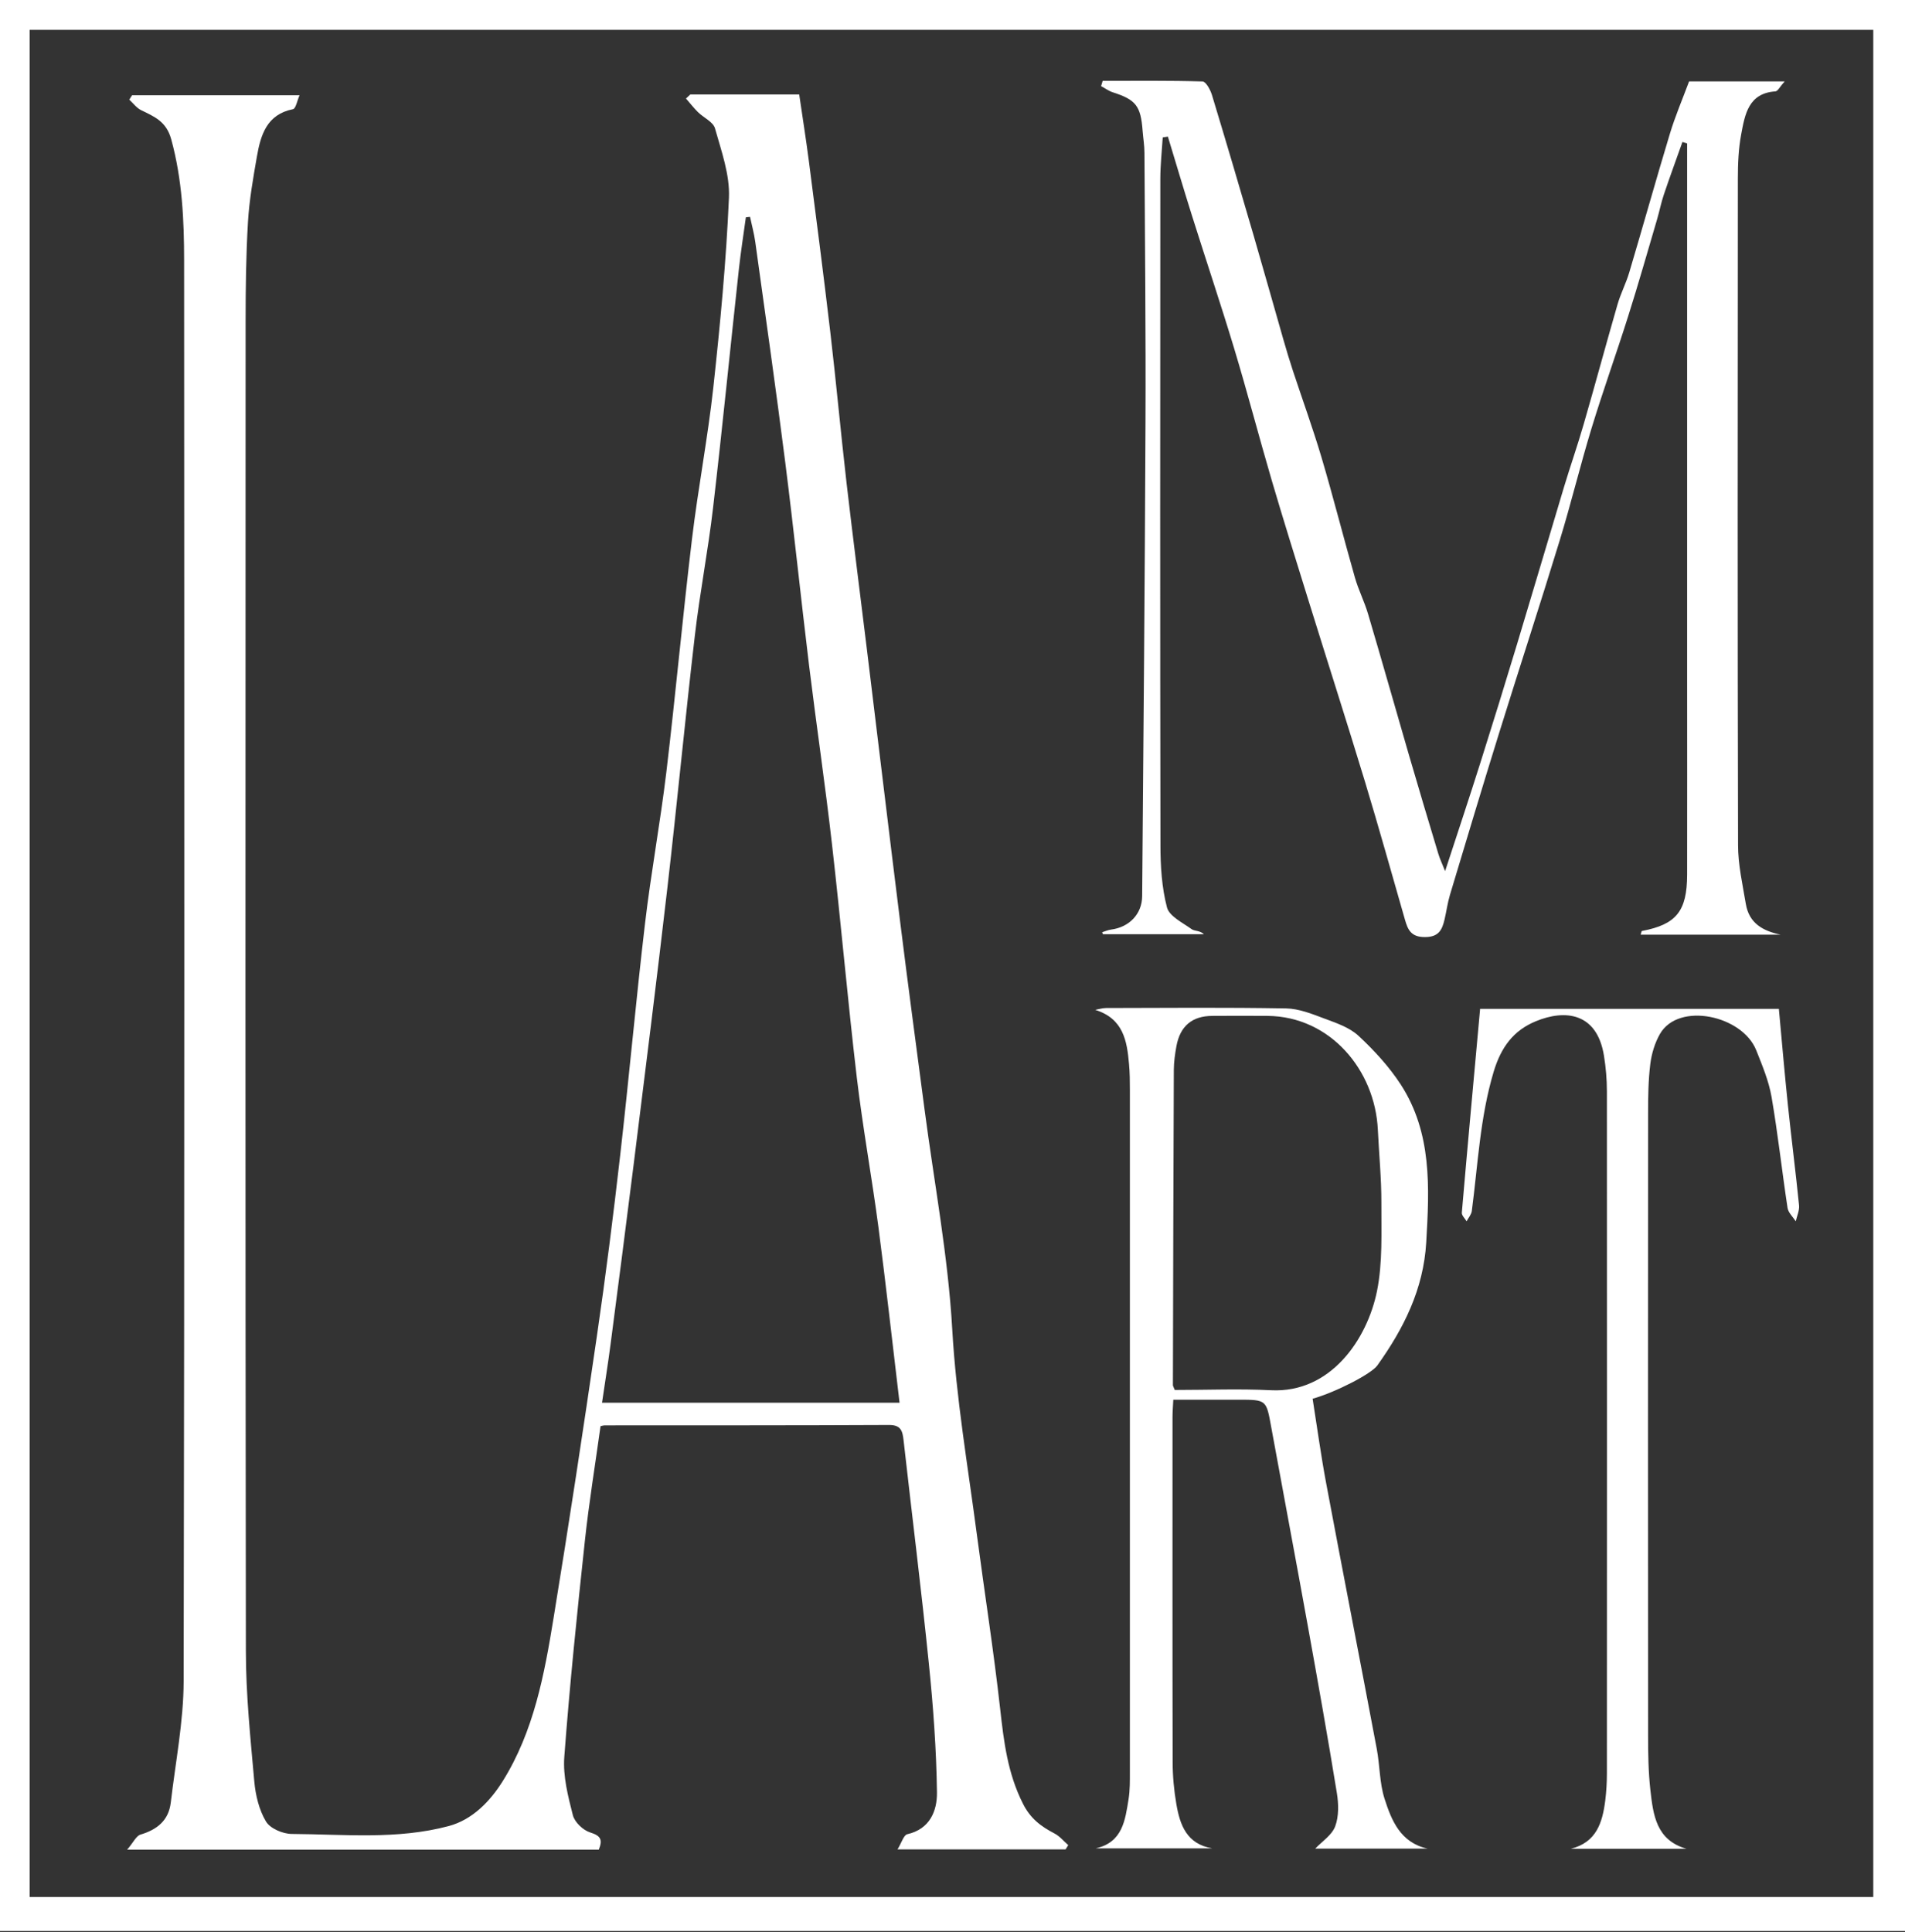
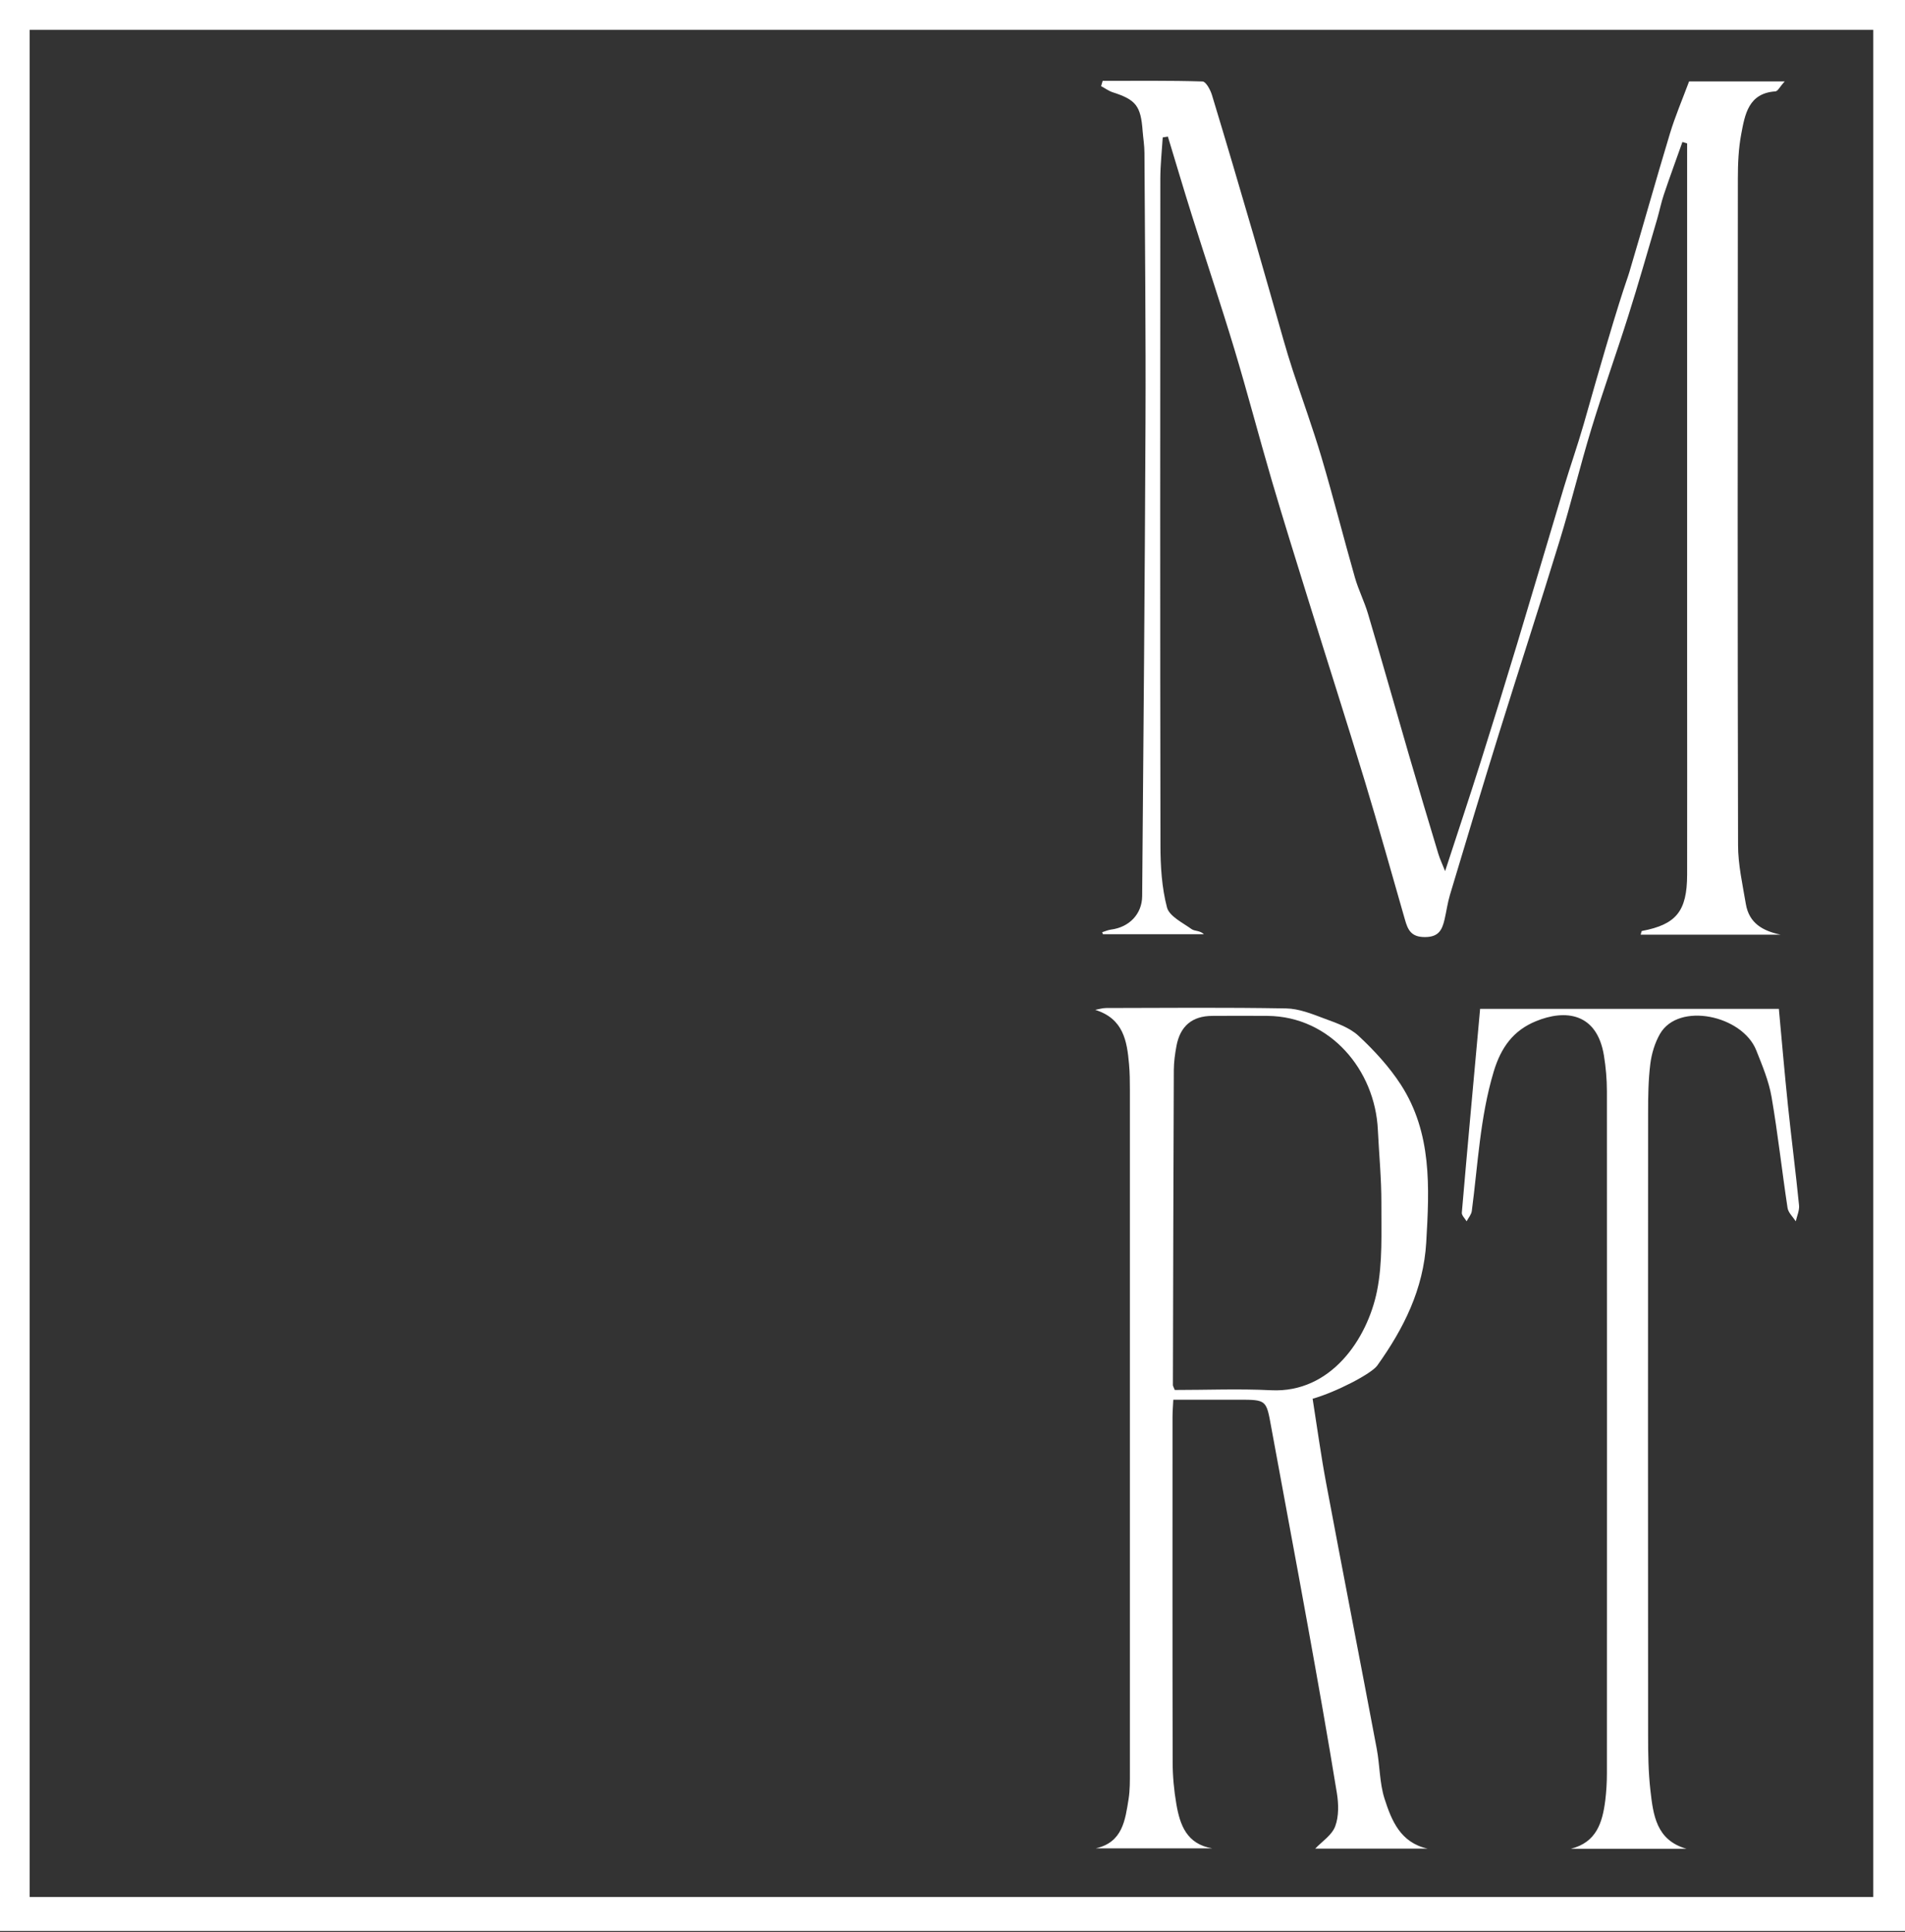
<svg xmlns="http://www.w3.org/2000/svg" width="1268" height="1286" viewBox="0 0 1268 1286" fill="none">
  <rect x="0" y="0" width="1268" height="1286" fill="#333333" stroke="none" />
  <path d="M1268 1285.08H0L0 0L1268 0V1285.08ZM19.73 1262.47H1246.88V19.872L19.73 19.872L19.73 1262.47Z" fill="white" />
-   <path d="M459.475 62.845H531.962C534.135 77.87 536.525 92.675 538.437 107.524C543.304 145.285 548.215 183.091 552.648 220.896C556.559 254.207 559.601 287.651 563.425 320.962C567.727 358.062 572.508 395.163 577.027 432.219C584.458 492.849 591.672 553.479 599.234 614.064C604.405 655.659 609.968 697.166 615.444 738.717C621.832 787.317 631.045 835.786 633.826 884.607C636.434 930.476 644.169 975.331 650.123 1020.58C655.251 1059.49 661.378 1098.27 665.724 1137.26C668.157 1159.12 670.721 1180.22 680.89 1200.36C685.975 1210.45 693.015 1215.56 701.967 1220.23C705.4 1222.04 708.051 1225.34 711.05 1227.94C710.441 1228.87 709.877 1229.84 709.268 1230.76H597.409C600.06 1226.49 601.494 1221.2 603.927 1220.67C619.007 1217.28 623.787 1205.07 623.657 1192.91C623.266 1164.31 621.18 1135.67 618.268 1107.21C613.227 1057.64 607.013 1008.2 601.45 958.676C600.755 952.463 599.799 948.277 591.759 948.321C528.703 948.629 465.646 948.541 402.633 948.585C401.546 948.585 400.503 948.982 399.721 949.114C396.201 974.626 392.073 999.786 389.335 1025.12C384.163 1073.11 379.209 1121.13 375.602 1169.29C374.646 1182.03 378.079 1195.38 381.295 1207.98C382.468 1212.69 388.161 1218.07 392.898 1219.52C399.808 1221.68 401.286 1224.28 398.548 1230.98H84.612C88.783 1226.13 90.652 1221.77 93.52 1220.93C104.558 1217.63 112.25 1211.59 113.684 1199.56C116.813 1172.69 122.159 1145.76 122.246 1118.84C122.854 803.753 122.68 488.663 122.55 173.573C122.55 146.387 121.289 119.421 113.989 92.763C110.686 80.69 102.69 77.606 93.868 73.287C90.869 71.789 88.609 68.661 86.046 66.326C86.654 65.356 87.306 64.387 87.914 63.373L199.382 63.373C197.818 66.898 196.905 72.318 194.993 72.671C177.654 76.108 173.525 89.679 171.005 104.131C168.484 118.584 165.92 133.168 165.051 147.797C163.747 169.652 163.487 191.639 163.487 213.538C163.4 508.579 163.269 803.62 163.66 1098.66C163.66 1127.65 166.702 1156.69 169.266 1185.6C170.092 1194.72 172.439 1204.54 177.045 1212.21C179.827 1216.88 188.214 1220.45 194.124 1220.49C229.064 1220.71 264.351 1224.42 298.683 1215.25C314.501 1211.02 326.235 1198.77 334.665 1185.29C355.264 1152.33 362.348 1114.44 368.475 1076.72C378.688 1014.24 388.205 951.626 397.331 888.969C403.154 849.049 408.239 808.996 412.802 768.899C418.668 717.567 423.275 666.058 429.316 614.769C433.27 581.062 439.485 547.618 443.526 513.911C449.697 462.226 454.39 410.364 460.605 358.679C464.646 324.927 471.122 291.484 474.815 257.732C479.378 215.785 483.377 173.706 485.202 131.538C485.854 116.292 480.161 100.518 475.902 85.405C474.685 81.087 468.34 78.355 464.56 74.609C461.691 71.789 459.258 68.573 456.607 65.577C457.563 64.695 458.519 63.814 459.475 62.889V62.845ZM598.756 933.516C594.019 893.904 589.76 855.305 584.719 816.795C580.33 783.484 574.246 750.349 570.291 716.994C564.207 665.309 559.688 613.447 553.778 561.762C549.258 522.062 543.391 482.494 538.524 442.794C533.048 397.85 528.398 352.819 522.705 307.919C516.491 258.878 509.494 209.969 502.715 160.971C501.933 155.376 500.412 149.868 499.238 144.316C498.326 144.404 497.37 144.536 496.457 144.624C494.893 156.125 493.068 167.625 491.807 179.169C486.027 232.044 480.813 284.963 474.642 337.794C471.339 366.258 465.82 394.458 462.517 422.878C455.998 478.705 450.697 534.664 444.265 590.491C437.138 652.31 429.359 714.042 421.667 775.773C416.713 815.473 411.541 855.129 406.37 894.829C404.719 907.475 402.676 920.121 400.721 933.516H598.843H598.756Z" fill="white" />
-   <path d="M1124.37 54.161L1187.91 54.161C1184.78 57.642 1183.35 60.726 1181.74 60.815C1163.79 62.004 1161.44 76.148 1158.97 89.367C1157.18 98.972 1156.75 108.886 1156.75 118.712C1156.62 266.63 1156.53 414.503 1156.88 562.42C1156.88 575.462 1159.88 588.549 1162.05 601.547C1164.22 614.458 1173.35 619.525 1185.21 622.036H1092.04C1092.48 620.758 1092.56 619.613 1092.91 619.569C1115.73 615.251 1122.94 606.438 1122.98 582.028C1123.07 537.789 1122.98 493.506 1122.98 449.268C1122.98 335.411 1122.98 221.554 1122.98 107.697C1122.98 103.599 1122.98 99.545 1122.98 95.448C1121.94 95.139 1120.9 94.787 1119.85 94.478C1115.73 106.155 1111.42 117.787 1107.47 129.552C1105.69 134.839 1104.6 140.391 1103.04 145.767C1096.69 167.313 1090.56 188.948 1083.78 210.318C1075.88 235.345 1066.97 260.064 1059.32 285.136C1051.8 309.811 1045.76 334.926 1038.2 359.557C1025.07 402.474 1011.12 445.126 997.783 487.999C986.658 523.733 975.924 559.6 965.146 595.423C963.538 600.754 962.8 606.394 961.539 611.858C959.888 618.864 957.628 623.667 948.372 623.622C939.246 623.622 937.073 618.82 935.117 611.902C926.339 581.323 917.778 550.699 908.565 520.252C896.266 479.759 883.316 439.442 870.757 398.993C862.543 372.555 854.286 346.162 846.464 319.592C837.946 290.511 830.298 261.166 821.563 232.173C812.567 202.387 802.659 172.953 793.316 143.255C787.84 125.85 782.669 108.358 777.367 90.909L773.934 91.438C773.369 100.515 772.369 109.636 772.326 118.712C772.239 266.63 772.152 414.503 772.413 562.42C772.413 576.3 773.282 590.62 776.758 603.883C778.323 609.787 787.145 614.017 793.142 618.335C795.141 619.789 798.617 619.128 801.355 621.728H734.127C733.953 621.287 733.779 620.847 733.605 620.406C735.561 619.789 737.516 618.908 739.515 618.643C751.553 617.101 760.158 608.377 760.245 596.348C761.114 491.259 762.026 386.127 762.461 281.038C762.722 221.289 762.07 161.541 761.766 101.792C761.766 96.901 760.94 92.011 760.549 87.12C759.332 70.464 756.073 66.366 740.689 61.431C737.951 60.55 735.517 58.7 732.91 57.334C733.258 56.144 733.605 54.998 733.953 53.809C756.116 53.809 778.323 53.544 800.443 54.205C802.659 54.293 805.658 59.757 806.701 63.238C816.174 94.434 825.387 125.718 834.513 157.003C841.206 180.003 847.681 203.092 854.286 226.136C856.242 233.01 858.328 239.84 860.544 246.625C866.889 265.836 873.799 284.871 879.579 304.259C887.444 330.784 894.224 357.662 901.829 384.276C904.176 392.56 908.174 400.315 910.607 408.598C919.864 439.839 928.729 471.167 937.812 502.451C944.2 524.394 950.762 546.293 957.367 568.192C958.41 571.673 960.018 574.978 961.887 579.736C970.144 554.445 978.01 530.915 985.484 507.254C993.741 481.169 1001.82 454.996 1009.73 428.823C1020.25 394.014 1030.51 359.116 1040.98 324.263C1045.19 310.251 1050.06 296.46 1054.1 282.404C1061.8 255.834 1068.97 229.133 1076.66 202.563C1078.74 195.337 1082.31 188.551 1084.44 181.369C1093.61 150.569 1102.25 119.594 1111.55 88.838C1115.03 77.382 1119.77 66.278 1124.24 54.293L1124.37 54.161Z" fill="white" />
+   <path d="M1124.37 54.161L1187.91 54.161C1184.78 57.642 1183.35 60.726 1181.74 60.815C1163.79 62.004 1161.44 76.148 1158.97 89.367C1157.18 98.972 1156.75 108.886 1156.75 118.712C1156.62 266.63 1156.53 414.503 1156.88 562.42C1156.88 575.462 1159.88 588.549 1162.05 601.547C1164.22 614.458 1173.35 619.525 1185.21 622.036H1092.04C1092.48 620.758 1092.56 619.613 1092.91 619.569C1115.73 615.251 1122.94 606.438 1122.98 582.028C1123.07 537.789 1122.98 493.506 1122.98 449.268C1122.98 335.411 1122.98 221.554 1122.98 107.697C1122.98 103.599 1122.98 99.545 1122.98 95.448C1121.94 95.139 1120.9 94.787 1119.85 94.478C1115.73 106.155 1111.42 117.787 1107.47 129.552C1105.69 134.839 1104.6 140.391 1103.04 145.767C1096.69 167.313 1090.56 188.948 1083.78 210.318C1075.88 235.345 1066.97 260.064 1059.32 285.136C1051.8 309.811 1045.76 334.926 1038.2 359.557C1025.07 402.474 1011.12 445.126 997.783 487.999C986.658 523.733 975.924 559.6 965.146 595.423C963.538 600.754 962.8 606.394 961.539 611.858C959.888 618.864 957.628 623.667 948.372 623.622C939.246 623.622 937.073 618.82 935.117 611.902C926.339 581.323 917.778 550.699 908.565 520.252C896.266 479.759 883.316 439.442 870.757 398.993C862.543 372.555 854.286 346.162 846.464 319.592C837.946 290.511 830.298 261.166 821.563 232.173C812.567 202.387 802.659 172.953 793.316 143.255C787.84 125.85 782.669 108.358 777.367 90.909L773.934 91.438C773.369 100.515 772.369 109.636 772.326 118.712C772.239 266.63 772.152 414.503 772.413 562.42C772.413 576.3 773.282 590.62 776.758 603.883C778.323 609.787 787.145 614.017 793.142 618.335C795.141 619.789 798.617 619.128 801.355 621.728H734.127C733.953 621.287 733.779 620.847 733.605 620.406C735.561 619.789 737.516 618.908 739.515 618.643C751.553 617.101 760.158 608.377 760.245 596.348C761.114 491.259 762.026 386.127 762.461 281.038C762.722 221.289 762.07 161.541 761.766 101.792C761.766 96.901 760.94 92.011 760.549 87.12C759.332 70.464 756.073 66.366 740.689 61.431C737.951 60.55 735.517 58.7 732.91 57.334C733.258 56.144 733.605 54.998 733.953 53.809C756.116 53.809 778.323 53.544 800.443 54.205C802.659 54.293 805.658 59.757 806.701 63.238C816.174 94.434 825.387 125.718 834.513 157.003C841.206 180.003 847.681 203.092 854.286 226.136C856.242 233.01 858.328 239.84 860.544 246.625C866.889 265.836 873.799 284.871 879.579 304.259C887.444 330.784 894.224 357.662 901.829 384.276C904.176 392.56 908.174 400.315 910.607 408.598C919.864 439.839 928.729 471.167 937.812 502.451C944.2 524.394 950.762 546.293 957.367 568.192C958.41 571.673 960.018 574.978 961.887 579.736C970.144 554.445 978.01 530.915 985.484 507.254C993.741 481.169 1001.82 454.996 1009.73 428.823C1020.25 394.014 1030.51 359.116 1040.98 324.263C1045.19 310.251 1050.06 296.46 1054.1 282.404C1078.74 195.337 1082.31 188.551 1084.44 181.369C1093.61 150.569 1102.25 119.594 1111.55 88.838C1115.03 77.382 1119.77 66.278 1124.24 54.293L1124.37 54.161Z" fill="white" />
  <path d="M873.708 930.894C876.75 950.106 879.271 968.788 882.747 987.25C893.785 1046.16 905.302 1104.94 916.383 1163.81C918.469 1174.82 918.208 1186.5 921.555 1196.99C926.205 1211.48 932.115 1226.29 950.193 1230.25H875.446C879.966 1225.49 886.528 1221.31 888.744 1215.4C891.221 1208.8 891.004 1200.42 889.831 1193.2C883.79 1156.05 877.185 1119 870.492 1081.98C862.54 1037.88 854.196 993.859 846.156 949.797C842.853 931.555 843.071 931.511 824.254 931.511C810.13 931.511 796.006 931.511 780.97 931.511C780.753 935.917 780.449 939.575 780.449 943.232C780.449 1019.64 780.362 1096.08 780.535 1172.49C780.535 1181.87 781.405 1191.39 783.013 1200.69C785.403 1214.57 789.922 1227.21 806.827 1230.08H729.386C747.247 1226.07 748.942 1211.31 751.202 1197.3C752.158 1191.35 752.071 1185.22 752.071 1179.19C752.071 1027.88 752.071 876.521 752.071 725.211C752.071 719.527 752.027 713.843 751.506 708.203C750.159 692.826 747.812 677.933 728.995 672.072C731.385 671.632 733.819 670.838 736.209 670.838C776.146 670.75 816.084 670.398 855.978 671.103C864.582 671.235 873.317 674.76 881.617 677.888C889.57 680.841 898.305 683.793 904.302 689.389C914.732 699.082 924.64 709.878 932.376 721.775C953.235 753.984 951.453 790.335 949.324 826.819C947.499 858.059 934.288 884.188 916.731 908.775C912.776 914.283 889.309 926.444 873.621 930.894H873.708ZM781.926 925.034C803.524 925.034 824.819 924.153 846.026 925.21C885.789 927.193 910.082 891.194 916.557 859.205C920.381 840.214 919.382 820.122 919.469 800.514C919.512 784.299 917.904 768.084 917.122 751.869C915.253 712.125 885.442 676.523 843.853 676.082C831.554 675.95 819.256 676.038 806.914 676.082C793.529 676.126 785.533 682.823 783.056 696.174C782.1 701.374 781.361 706.661 781.318 711.949C781.013 781.876 780.883 851.846 780.709 921.773C780.709 922.434 781.187 923.095 781.926 924.99V925.034Z" fill="white" />
  <path d="M985.183 671.389H1184.04C1186.04 693.068 1187.87 714.394 1190.08 735.676C1192.39 757.839 1195.26 779.959 1197.47 802.122C1197.82 805.559 1196.08 809.216 1195.3 812.785C1193.39 809.833 1190.3 807.057 1189.82 803.84C1186.09 779.254 1183.39 754.491 1179.18 730.036C1177.35 719.417 1173.01 709.107 1169.01 699.016C1159.71 675.663 1117.38 666.63 1104.95 688.001C1101.52 693.949 1099.35 701.131 1098.48 708.005C1097.13 718.844 1097 729.86 1097 740.831C1096.91 878.923 1096.91 1017.01 1097 1155.06C1097 1167.13 1097.17 1179.3 1098.52 1191.28C1100.39 1207.67 1102.3 1224.64 1122.55 1230.36H1045.59C1062.67 1226.09 1066.62 1212.87 1068.49 1198.24C1069.23 1192.25 1069.58 1186.17 1069.58 1180.18C1069.62 1028.87 1069.66 877.513 1069.58 726.203C1069.58 718.316 1068.88 710.34 1067.62 702.541C1062.97 673.857 1041.76 671.565 1022.21 679.673C1007.48 685.753 999.133 696.769 994.179 713.337C985.096 743.74 983.749 774.936 979.664 805.867C979.36 808.291 977.404 810.494 976.187 812.785C975.058 810.846 972.841 808.82 973.015 807.013C976.883 761.981 981.055 716.95 985.183 671.433V671.389Z" fill="white" />
</svg>